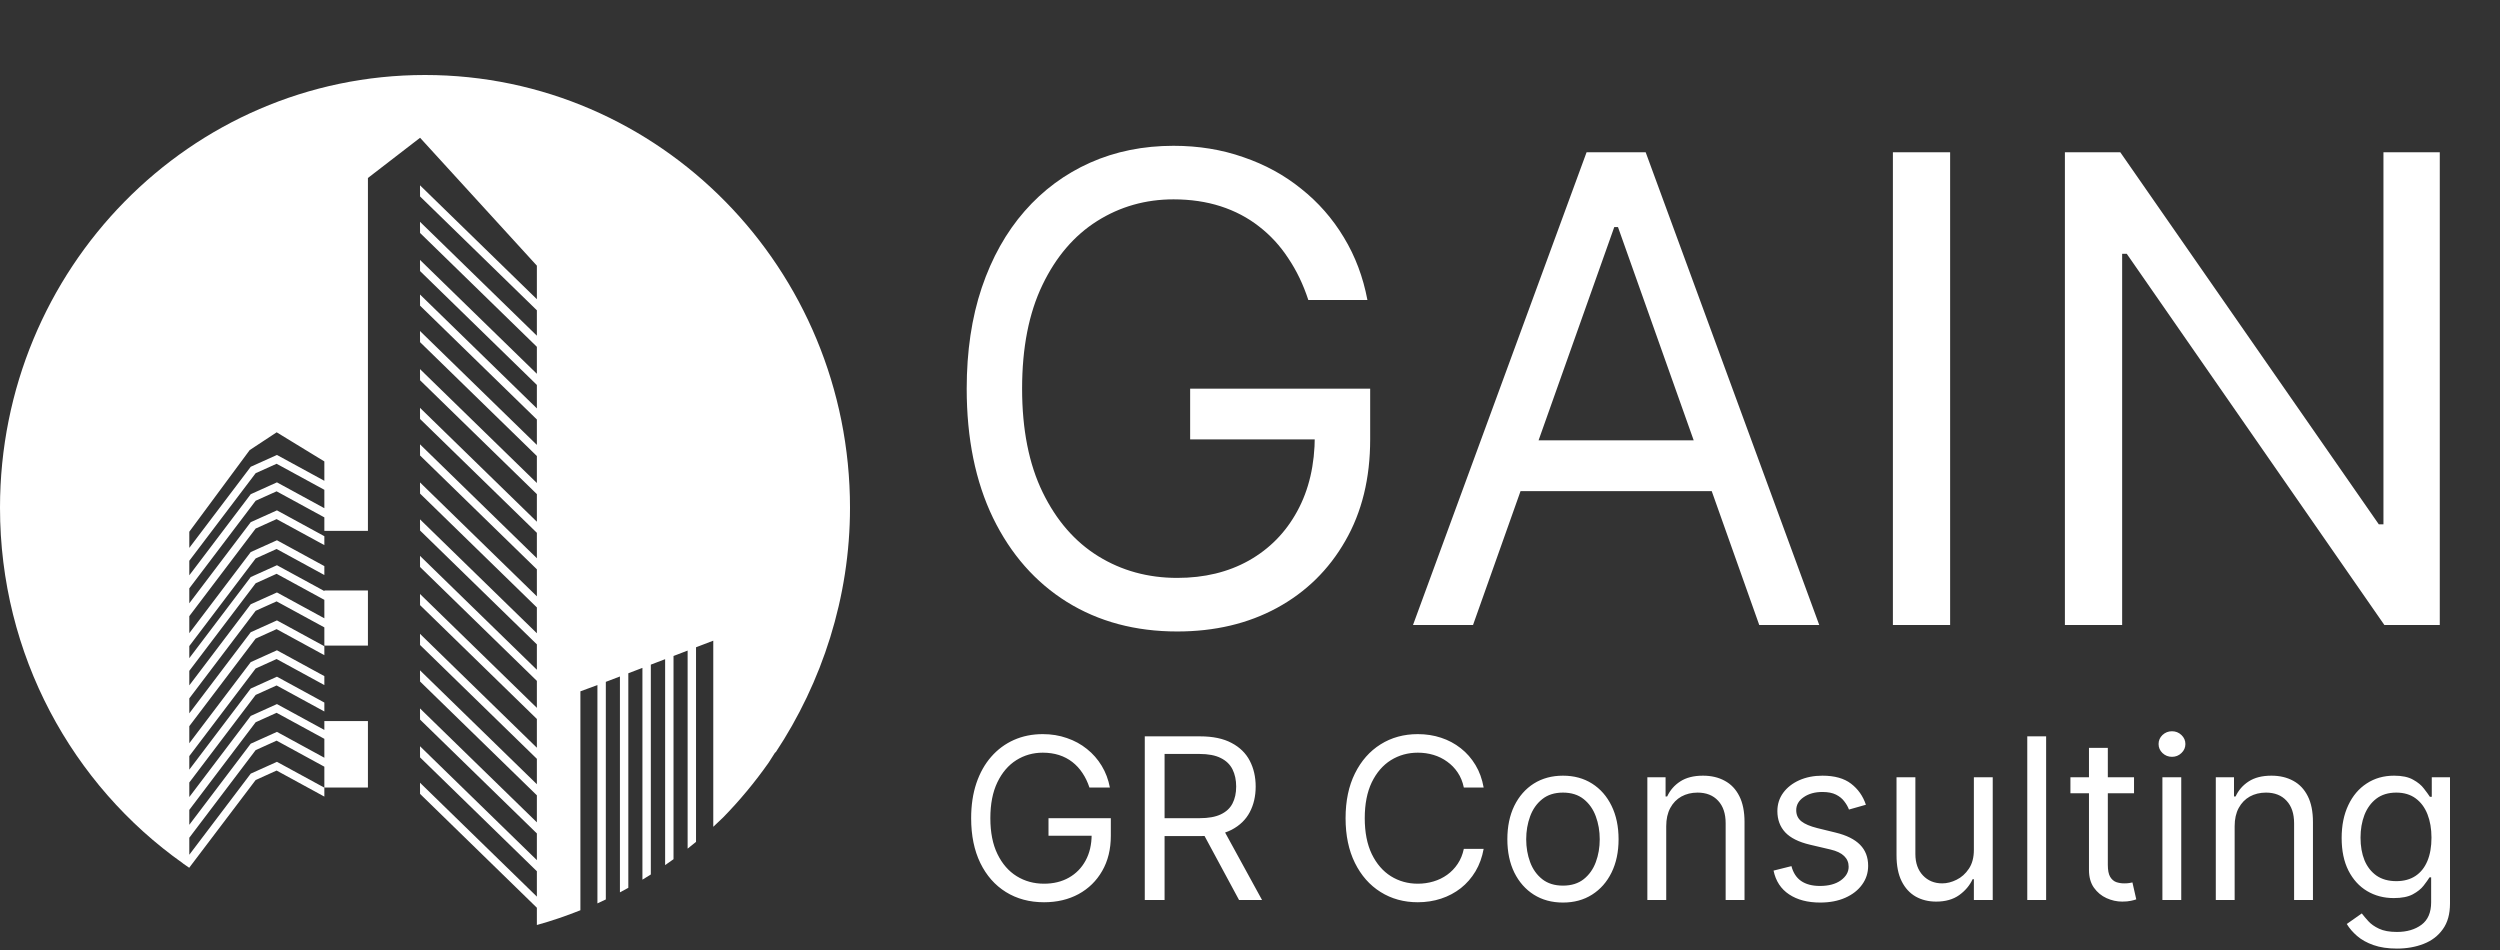
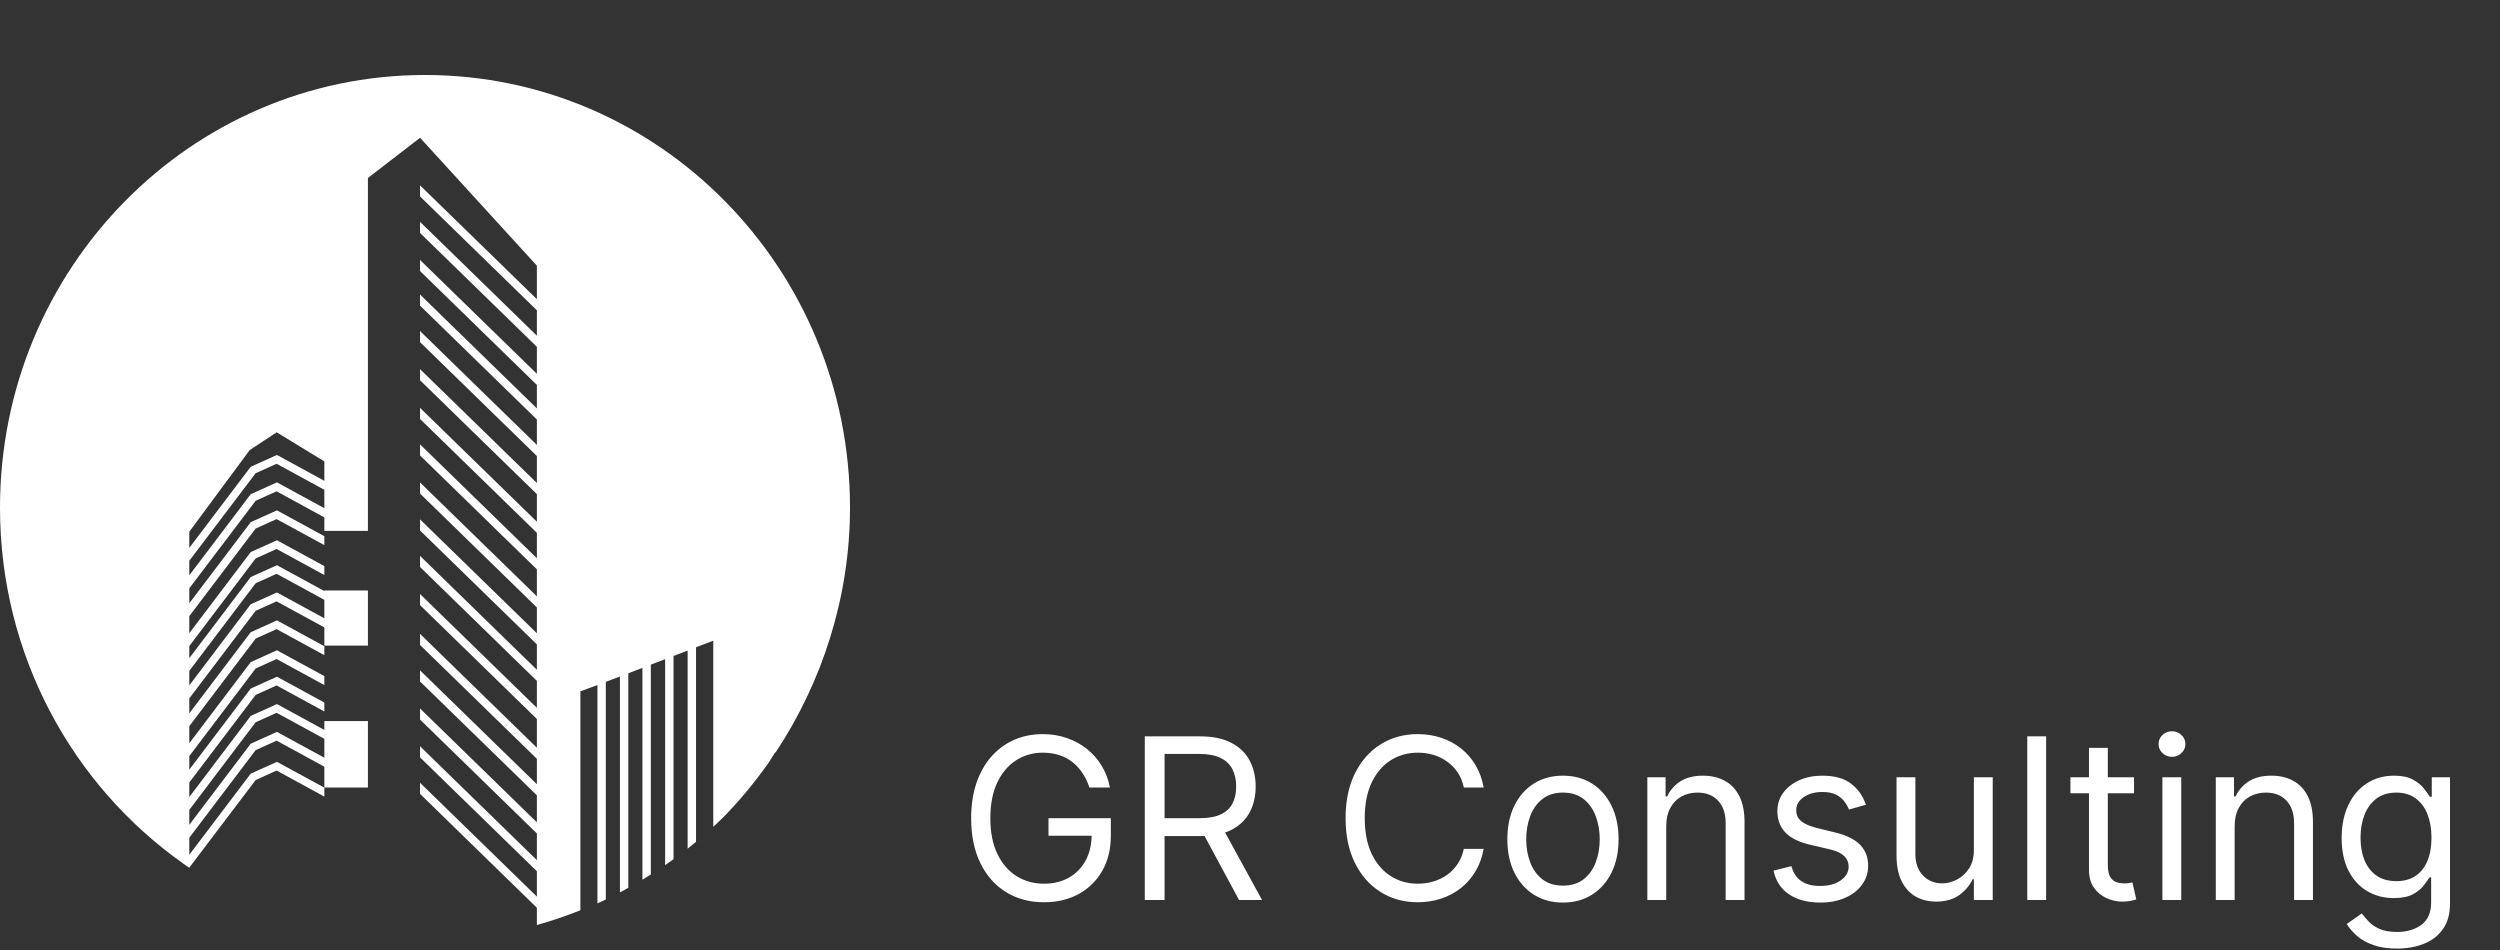
<svg xmlns="http://www.w3.org/2000/svg" width="100" height="38" viewBox="0 0 100 38" fill="none">
  <rect x="0" y="0" width="100" height="38" fill="#333333" stroke="none" />
-   <path d="M52.333 12C52.13 11.378 51.862 10.821 51.53 10.329C51.204 9.83 50.813 9.406 50.357 9.055C49.908 8.704 49.397 8.436 48.825 8.251C48.252 8.067 47.624 7.974 46.941 7.974C45.821 7.974 44.802 8.264 43.885 8.842C42.968 9.421 42.238 10.273 41.697 11.4C41.155 12.526 40.884 13.908 40.884 15.546C40.884 17.183 41.158 18.565 41.706 19.691C42.254 20.817 42.995 21.67 43.931 22.249C44.867 22.827 45.919 23.116 47.089 23.116C48.172 23.116 49.126 22.886 49.951 22.424C50.782 21.956 51.428 21.298 51.89 20.448C52.358 19.593 52.592 18.586 52.592 17.429L53.293 17.577H47.606V15.546H54.807V17.577C54.807 19.134 54.475 20.488 53.81 21.639C53.152 22.79 52.241 23.683 51.077 24.317C49.92 24.945 48.591 25.259 47.089 25.259C45.414 25.259 43.943 24.865 42.675 24.077C41.414 23.289 40.429 22.169 39.721 20.716C39.019 19.263 38.668 17.54 38.668 15.546C38.668 14.05 38.868 12.705 39.269 11.511C39.675 10.31 40.247 9.289 40.986 8.445C41.724 7.602 42.599 6.956 43.608 6.506C44.617 6.057 45.728 5.832 46.941 5.832C47.938 5.832 48.868 5.983 49.729 6.285C50.597 6.58 51.37 7.002 52.047 7.55C52.73 8.091 53.3 8.741 53.755 9.498C54.211 10.249 54.524 11.083 54.697 12H52.333ZM58.921 25H56.52L63.463 6.091H65.827L72.77 25H70.37L64.719 9.082H64.571L58.921 25ZM59.807 17.614H69.483V19.645H59.807V17.614ZM78.005 6.091V25H75.716V6.091H78.005ZM97.591 6.091V25H95.375L85.071 10.153H84.886V25H82.596V6.091H84.812L95.153 20.974H95.338V6.091H97.591Z" fill="white" />
  <path d="M43.577 31.5C43.506 31.285 43.414 31.092 43.299 30.922C43.186 30.749 43.05 30.602 42.893 30.48C42.737 30.359 42.56 30.266 42.362 30.202C42.164 30.139 41.947 30.107 41.71 30.107C41.322 30.107 40.97 30.207 40.652 30.407C40.335 30.607 40.082 30.902 39.895 31.292C39.707 31.682 39.614 32.16 39.614 32.727C39.614 33.294 39.708 33.772 39.898 34.162C40.088 34.552 40.344 34.847 40.668 35.048C40.992 35.248 41.356 35.348 41.761 35.348C42.136 35.348 42.467 35.268 42.752 35.108C43.04 34.946 43.263 34.718 43.423 34.424C43.585 34.128 43.666 33.78 43.666 33.379L43.909 33.43H41.94V32.727H44.433V33.43C44.433 33.969 44.318 34.438 44.088 34.837C43.86 35.235 43.545 35.544 43.142 35.764C42.741 35.981 42.281 36.09 41.761 36.09C41.182 36.09 40.672 35.953 40.234 35.68C39.797 35.408 39.456 35.02 39.211 34.517C38.968 34.014 38.846 33.418 38.846 32.727C38.846 32.209 38.916 31.744 39.054 31.331C39.195 30.915 39.393 30.561 39.649 30.27C39.904 29.978 40.207 29.754 40.556 29.598C40.906 29.443 41.29 29.365 41.71 29.365C42.055 29.365 42.377 29.417 42.675 29.522C42.976 29.624 43.243 29.77 43.477 29.959C43.714 30.147 43.911 30.372 44.069 30.634C44.227 30.894 44.335 31.183 44.395 31.5H43.577ZM45.791 36V29.454H48.002C48.514 29.454 48.933 29.542 49.261 29.717C49.59 29.889 49.833 30.127 49.99 30.429C50.148 30.732 50.227 31.076 50.227 31.462C50.227 31.847 50.148 32.189 49.99 32.488C49.833 32.786 49.591 33.02 49.265 33.191C48.939 33.359 48.522 33.443 48.015 33.443H46.225V32.727H47.989C48.339 32.727 48.62 32.676 48.833 32.574C49.048 32.472 49.204 32.327 49.3 32.139C49.398 31.95 49.447 31.724 49.447 31.462C49.447 31.2 49.398 30.971 49.3 30.774C49.202 30.578 49.045 30.427 48.83 30.321C48.615 30.212 48.33 30.158 47.977 30.158H46.583V36H45.791ZM48.872 33.06L50.482 36H49.562L47.977 33.06H48.872ZM59.346 31.5H58.553C58.506 31.272 58.424 31.072 58.307 30.899C58.192 30.727 58.051 30.582 57.885 30.465C57.721 30.345 57.539 30.256 57.339 30.196C57.138 30.136 56.93 30.107 56.712 30.107C56.316 30.107 55.957 30.207 55.635 30.407C55.316 30.607 55.061 30.902 54.871 31.292C54.684 31.682 54.59 32.16 54.59 32.727C54.59 33.294 54.684 33.772 54.871 34.162C55.061 34.552 55.316 34.847 55.635 35.048C55.957 35.248 56.316 35.348 56.712 35.348C56.93 35.348 57.138 35.318 57.339 35.258C57.539 35.199 57.721 35.11 57.885 34.993C58.051 34.874 58.192 34.728 58.307 34.555C58.424 34.381 58.506 34.18 58.553 33.955H59.346C59.286 34.289 59.178 34.588 59.02 34.853C58.862 35.117 58.666 35.342 58.432 35.527C58.197 35.71 57.934 35.85 57.642 35.946C57.352 36.041 57.042 36.09 56.712 36.09C56.154 36.09 55.658 35.953 55.223 35.68C54.788 35.408 54.446 35.02 54.197 34.517C53.948 34.014 53.823 33.418 53.823 32.727C53.823 32.037 53.948 31.44 54.197 30.938C54.446 30.435 54.788 30.047 55.223 29.774C55.658 29.501 56.154 29.365 56.712 29.365C57.042 29.365 57.352 29.413 57.642 29.509C57.934 29.605 58.197 29.745 58.432 29.931C58.666 30.114 58.862 30.338 59.02 30.602C59.178 30.864 59.286 31.163 59.346 31.5ZM62.519 36.102C62.075 36.102 61.687 35.997 61.352 35.786C61.02 35.575 60.76 35.28 60.572 34.901C60.387 34.521 60.294 34.078 60.294 33.571C60.294 33.06 60.387 32.613 60.572 32.232C60.76 31.851 61.02 31.554 61.352 31.343C61.687 31.133 62.075 31.027 62.519 31.027C62.962 31.027 63.35 31.133 63.682 31.343C64.016 31.554 64.276 31.851 64.462 32.232C64.649 32.613 64.743 33.06 64.743 33.571C64.743 34.078 64.649 34.521 64.462 34.901C64.276 35.28 64.016 35.575 63.682 35.786C63.35 35.997 62.962 36.102 62.519 36.102ZM62.519 35.425C62.855 35.425 63.132 35.338 63.35 35.166C63.567 34.993 63.728 34.766 63.832 34.485C63.937 34.204 63.989 33.899 63.989 33.571C63.989 33.243 63.937 32.937 63.832 32.654C63.728 32.37 63.567 32.141 63.35 31.967C63.132 31.792 62.855 31.704 62.519 31.704C62.182 31.704 61.905 31.792 61.688 31.967C61.47 32.141 61.309 32.37 61.205 32.654C61.101 32.937 61.048 33.243 61.048 33.571C61.048 33.899 61.101 34.204 61.205 34.485C61.309 34.766 61.47 34.993 61.688 35.166C61.905 35.338 62.182 35.425 62.519 35.425ZM66.649 33.047V36H65.894V31.091H66.623V31.858H66.687C66.802 31.609 66.977 31.408 67.211 31.257C67.446 31.104 67.748 31.027 68.119 31.027C68.451 31.027 68.742 31.095 68.991 31.232C69.241 31.366 69.435 31.57 69.573 31.845C69.712 32.118 69.781 32.463 69.781 32.881V36H69.026V32.932C69.026 32.546 68.926 32.246 68.726 32.031C68.526 31.813 68.251 31.704 67.901 31.704C67.661 31.704 67.446 31.757 67.256 31.861C67.068 31.966 66.92 32.118 66.812 32.318C66.703 32.519 66.649 32.761 66.649 33.047ZM74.636 32.19L73.959 32.382C73.916 32.269 73.853 32.159 73.77 32.053C73.689 31.944 73.579 31.855 73.438 31.784C73.297 31.714 73.117 31.679 72.898 31.679C72.597 31.679 72.347 31.748 72.147 31.887C71.948 32.023 71.849 32.197 71.849 32.408C71.849 32.595 71.918 32.743 72.054 32.852C72.19 32.961 72.403 33.051 72.693 33.124L73.422 33.303C73.861 33.409 74.188 33.572 74.403 33.791C74.618 34.009 74.726 34.289 74.726 34.632C74.726 34.913 74.645 35.165 74.483 35.386C74.323 35.608 74.099 35.783 73.812 35.91C73.524 36.038 73.19 36.102 72.808 36.102C72.308 36.102 71.893 35.994 71.565 35.776C71.237 35.559 71.029 35.242 70.942 34.824L71.658 34.645C71.726 34.909 71.855 35.107 72.044 35.239C72.236 35.371 72.487 35.438 72.796 35.438C73.147 35.438 73.426 35.363 73.633 35.214C73.842 35.062 73.946 34.881 73.946 34.67C73.946 34.5 73.886 34.357 73.767 34.242C73.648 34.125 73.465 34.038 73.217 33.98L72.399 33.788C71.95 33.682 71.619 33.517 71.408 33.293C71.2 33.067 71.095 32.785 71.095 32.446C71.095 32.169 71.173 31.924 71.329 31.711C71.486 31.498 71.7 31.331 71.971 31.209C72.244 31.088 72.553 31.027 72.898 31.027C73.383 31.027 73.765 31.134 74.042 31.347C74.321 31.56 74.519 31.841 74.636 32.19ZM78.955 33.993V31.091H79.709V36H78.955V35.169H78.904C78.789 35.418 78.61 35.63 78.367 35.805C78.124 35.978 77.817 36.064 77.447 36.064C77.14 36.064 76.867 35.997 76.628 35.863C76.39 35.726 76.202 35.522 76.066 35.249C75.929 34.974 75.861 34.628 75.861 34.21V31.091H76.615V34.159C76.615 34.517 76.716 34.803 76.916 35.016C77.118 35.229 77.376 35.335 77.689 35.335C77.877 35.335 78.068 35.287 78.261 35.191C78.457 35.096 78.621 34.949 78.754 34.75C78.888 34.552 78.955 34.3 78.955 33.993ZM81.845 29.454V36H81.091V29.454H81.845ZM85.361 31.091V31.73H82.817V31.091H85.361ZM83.559 29.915H84.313V34.594C84.313 34.807 84.344 34.967 84.406 35.073C84.47 35.178 84.551 35.248 84.649 35.284C84.749 35.318 84.854 35.335 84.965 35.335C85.048 35.335 85.116 35.331 85.17 35.322C85.223 35.312 85.266 35.303 85.297 35.297L85.451 35.974C85.4 35.994 85.328 36.013 85.237 36.032C85.145 36.053 85.029 36.064 84.888 36.064C84.675 36.064 84.466 36.018 84.262 35.926C84.06 35.835 83.891 35.695 83.757 35.508C83.625 35.32 83.559 35.084 83.559 34.798V29.915ZM86.496 36V31.091H87.25V36H86.496ZM86.879 30.273C86.733 30.273 86.606 30.223 86.499 30.122C86.395 30.022 86.343 29.902 86.343 29.761C86.343 29.621 86.395 29.5 86.499 29.4C86.606 29.3 86.733 29.25 86.879 29.25C87.026 29.25 87.152 29.3 87.257 29.4C87.363 29.5 87.416 29.621 87.416 29.761C87.416 29.902 87.363 30.022 87.257 30.122C87.152 30.223 87.026 30.273 86.879 30.273ZM89.386 33.047V36H88.632V31.091H89.36V31.858H89.424C89.539 31.609 89.714 31.408 89.948 31.257C90.183 31.104 90.485 31.027 90.856 31.027C91.189 31.027 91.479 31.095 91.729 31.232C91.978 31.366 92.172 31.57 92.31 31.845C92.449 32.118 92.518 32.463 92.518 32.881V36H91.764V32.932C91.764 32.546 91.664 32.246 91.463 32.031C91.263 31.813 90.988 31.704 90.639 31.704C90.398 31.704 90.183 31.757 89.993 31.861C89.806 31.966 89.658 32.118 89.549 32.318C89.44 32.519 89.386 32.761 89.386 33.047ZM95.878 37.943C95.514 37.943 95.2 37.896 94.938 37.803C94.676 37.711 94.458 37.59 94.283 37.438C94.111 37.289 93.973 37.129 93.871 36.959L94.472 36.537C94.54 36.626 94.626 36.729 94.731 36.844C94.835 36.961 94.978 37.062 95.159 37.147C95.342 37.235 95.582 37.278 95.878 37.278C96.274 37.278 96.601 37.182 96.859 36.991C97.117 36.799 97.246 36.499 97.246 36.09V35.092H97.182C97.126 35.182 97.048 35.293 96.945 35.425C96.845 35.555 96.7 35.671 96.511 35.773C96.323 35.873 96.07 35.923 95.75 35.923C95.354 35.923 94.998 35.83 94.683 35.642C94.369 35.455 94.121 35.182 93.938 34.824C93.757 34.466 93.666 34.031 93.666 33.52C93.666 33.017 93.755 32.579 93.932 32.206C94.108 31.831 94.355 31.541 94.67 31.337C94.985 31.13 95.35 31.027 95.763 31.027C96.082 31.027 96.336 31.08 96.523 31.187C96.713 31.291 96.858 31.41 96.958 31.545C97.061 31.677 97.139 31.785 97.195 31.871H97.271V31.091H98V36.141C98 36.562 97.904 36.906 97.712 37.17C97.523 37.436 97.267 37.631 96.945 37.755C96.626 37.88 96.27 37.943 95.878 37.943ZM95.852 35.246C96.155 35.246 96.411 35.176 96.619 35.038C96.828 34.9 96.987 34.7 97.096 34.44C97.204 34.18 97.259 33.869 97.259 33.507C97.259 33.153 97.205 32.841 97.099 32.571C96.992 32.3 96.835 32.088 96.626 31.935C96.417 31.781 96.159 31.704 95.852 31.704C95.533 31.704 95.266 31.785 95.053 31.947C94.842 32.109 94.684 32.327 94.577 32.599C94.473 32.872 94.421 33.175 94.421 33.507C94.421 33.848 94.474 34.15 94.58 34.412C94.689 34.672 94.849 34.876 95.06 35.025C95.273 35.172 95.537 35.246 95.852 35.246Z" fill="white" />
  <path d="M23.897 27.403V36.136C24.001 36.088 24.112 36.036 24.233 35.978V27.274L24.797 27.059V35.694C24.905 35.638 25.018 35.577 25.133 35.512V26.931L25.697 26.715V35.187C25.807 35.121 25.919 35.053 26.033 34.979V26.586L26.605 26.367V34.604C26.716 34.527 26.828 34.45 26.941 34.368V26.239L27.505 26.023V33.946C27.617 33.858 27.728 33.768 27.841 33.675V25.891L28.531 25.627V33.072C28.663 32.95 28.795 32.825 28.927 32.696C29.587 32.021 30.197 31.287 30.748 30.503C30.839 30.366 30.928 30.227 31.015 30.084L31.019 30.106C32.883 27.296 34 23.893 34 20.308C34 10.749 26.389 3 17 3C7.611 3 0 10.749 0 20.308C0 26.201 2.894 31.404 7.313 34.53L7.311 34.532C7.397 34.592 7.481 34.651 7.568 34.711C7.569 34.712 7.571 34.714 7.572 34.714V34.705L10.226 31.201L11.064 30.822L12.974 31.864V31.506L11.078 30.473L10.029 30.946L7.572 34.19V33.509L10.226 30.005L11.064 29.626L12.974 30.668V31.5H14.717V28.843H12.974V29.197L11.078 28.163L10.029 28.637L7.572 31.881V31.3L10.226 27.797L11.064 27.418L12.974 28.459V28.102L11.078 27.068L10.029 27.542L7.572 30.786V30.243L10.226 26.74L11.064 26.361L12.974 27.403V27.045L11.078 26.011L10.029 26.485L7.572 29.729V29.047L10.226 25.544L11.064 25.165L12.974 26.207V25.849L11.078 24.816L10.029 25.289L7.572 28.533V27.936L10.226 24.432L11.064 24.055L12.974 25.096V25.825H14.717V23.618H12.974V23.642L11.078 22.609L10.029 23.082L7.572 26.326V25.842L10.226 22.338L11.064 21.959L12.974 23.001V22.644L11.078 21.61L10.029 22.083L7.572 25.327V24.646L10.226 21.142L11.064 20.764L12.974 21.805V21.448L11.078 20.414L10.029 20.887L7.572 24.131V23.534L10.226 20.03L11.064 19.653L12.974 20.695V21.236H14.717V7.119L16.803 5.511L21.475 10.627V11.968L16.8 7.412L16.802 7.858L21.475 12.412V12.408V13.428L16.8 8.872L16.802 9.318L21.475 13.873V13.868V14.952L16.8 10.397L16.802 10.842L21.475 15.397V15.392V16.336L16.8 11.78L16.802 12.226L21.475 16.78V16.776V17.796L16.8 13.24L16.802 13.686L21.475 18.241V18.236V19.32L16.8 14.764L16.802 15.21L21.475 19.765V19.76V20.869L16.8 16.313L16.802 16.759L21.475 21.313V21.309V22.329L16.8 17.773L16.802 18.219L21.475 22.773V22.769V23.853L16.8 19.297L16.802 19.743L21.475 24.298V24.293V25.33L16.8 20.774L16.802 21.22L21.475 25.775V25.77V26.79L16.8 22.234L16.802 22.68L21.475 27.235V27.23V28.314L16.8 23.759L16.802 24.205L21.475 28.759V28.754V29.909L16.8 25.353L16.802 25.799L21.475 30.353V30.349V31.369L16.8 26.813L16.802 27.259L21.475 31.813V31.809V32.893L16.8 28.337L16.802 28.783L21.475 33.338V33.333V34.405L16.8 29.849L16.802 30.295L21.475 34.85V34.845V35.865L16.8 31.309L16.802 31.755L21.475 36.31V36.305V37C22.069 36.835 22.651 36.636 23.216 36.41V27.653L23.897 27.403ZM10.226 28.89L11.064 28.512L12.974 29.553V30.309L11.078 29.275L10.029 29.748L7.572 32.992V32.395L10.226 28.89ZM10.226 23.331L11.064 22.952L12.974 23.994V24.732L11.078 23.698L10.029 24.171L7.572 27.415V26.834L10.226 23.331ZM12.974 20.328L11.078 19.294L10.029 19.768L7.572 23.012V22.431L10.226 18.928L11.064 18.551L12.974 19.592V20.328ZM12.974 19.232L11.078 18.198L10.029 18.671L7.572 21.915V21.269L9.987 18.004L11.067 17.292L12.974 18.457V19.232Z" fill="white" />
</svg>